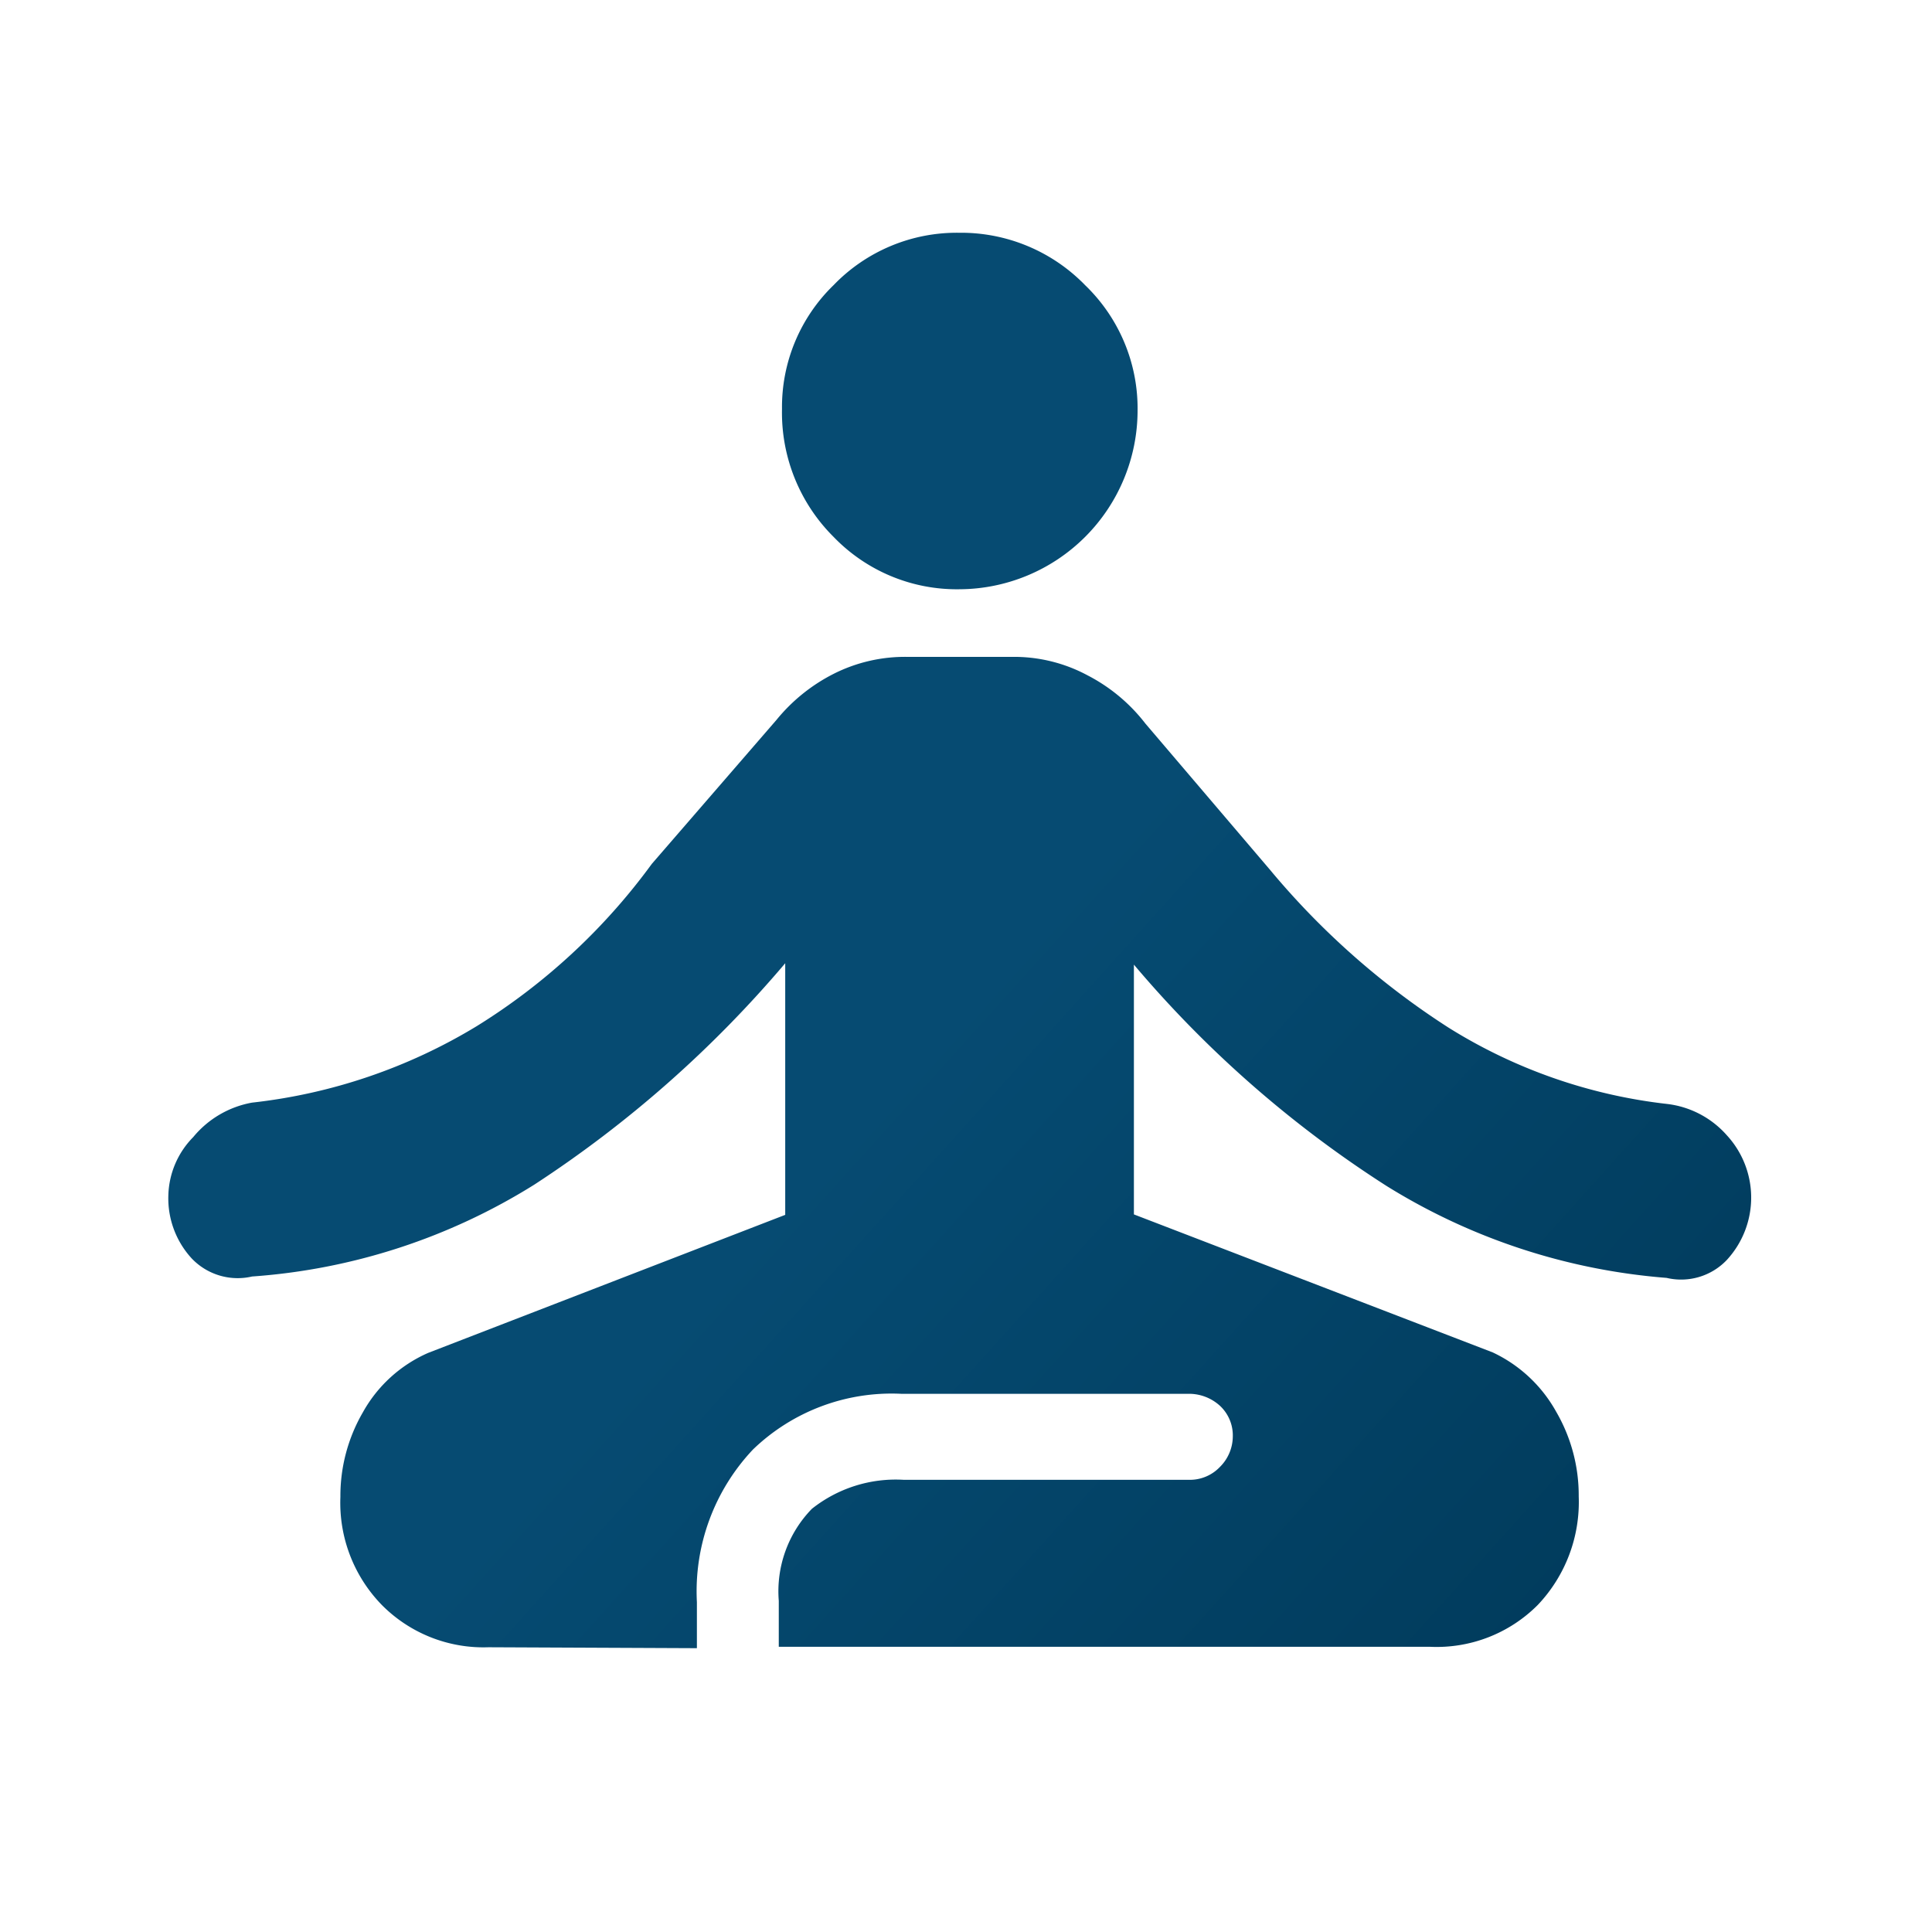
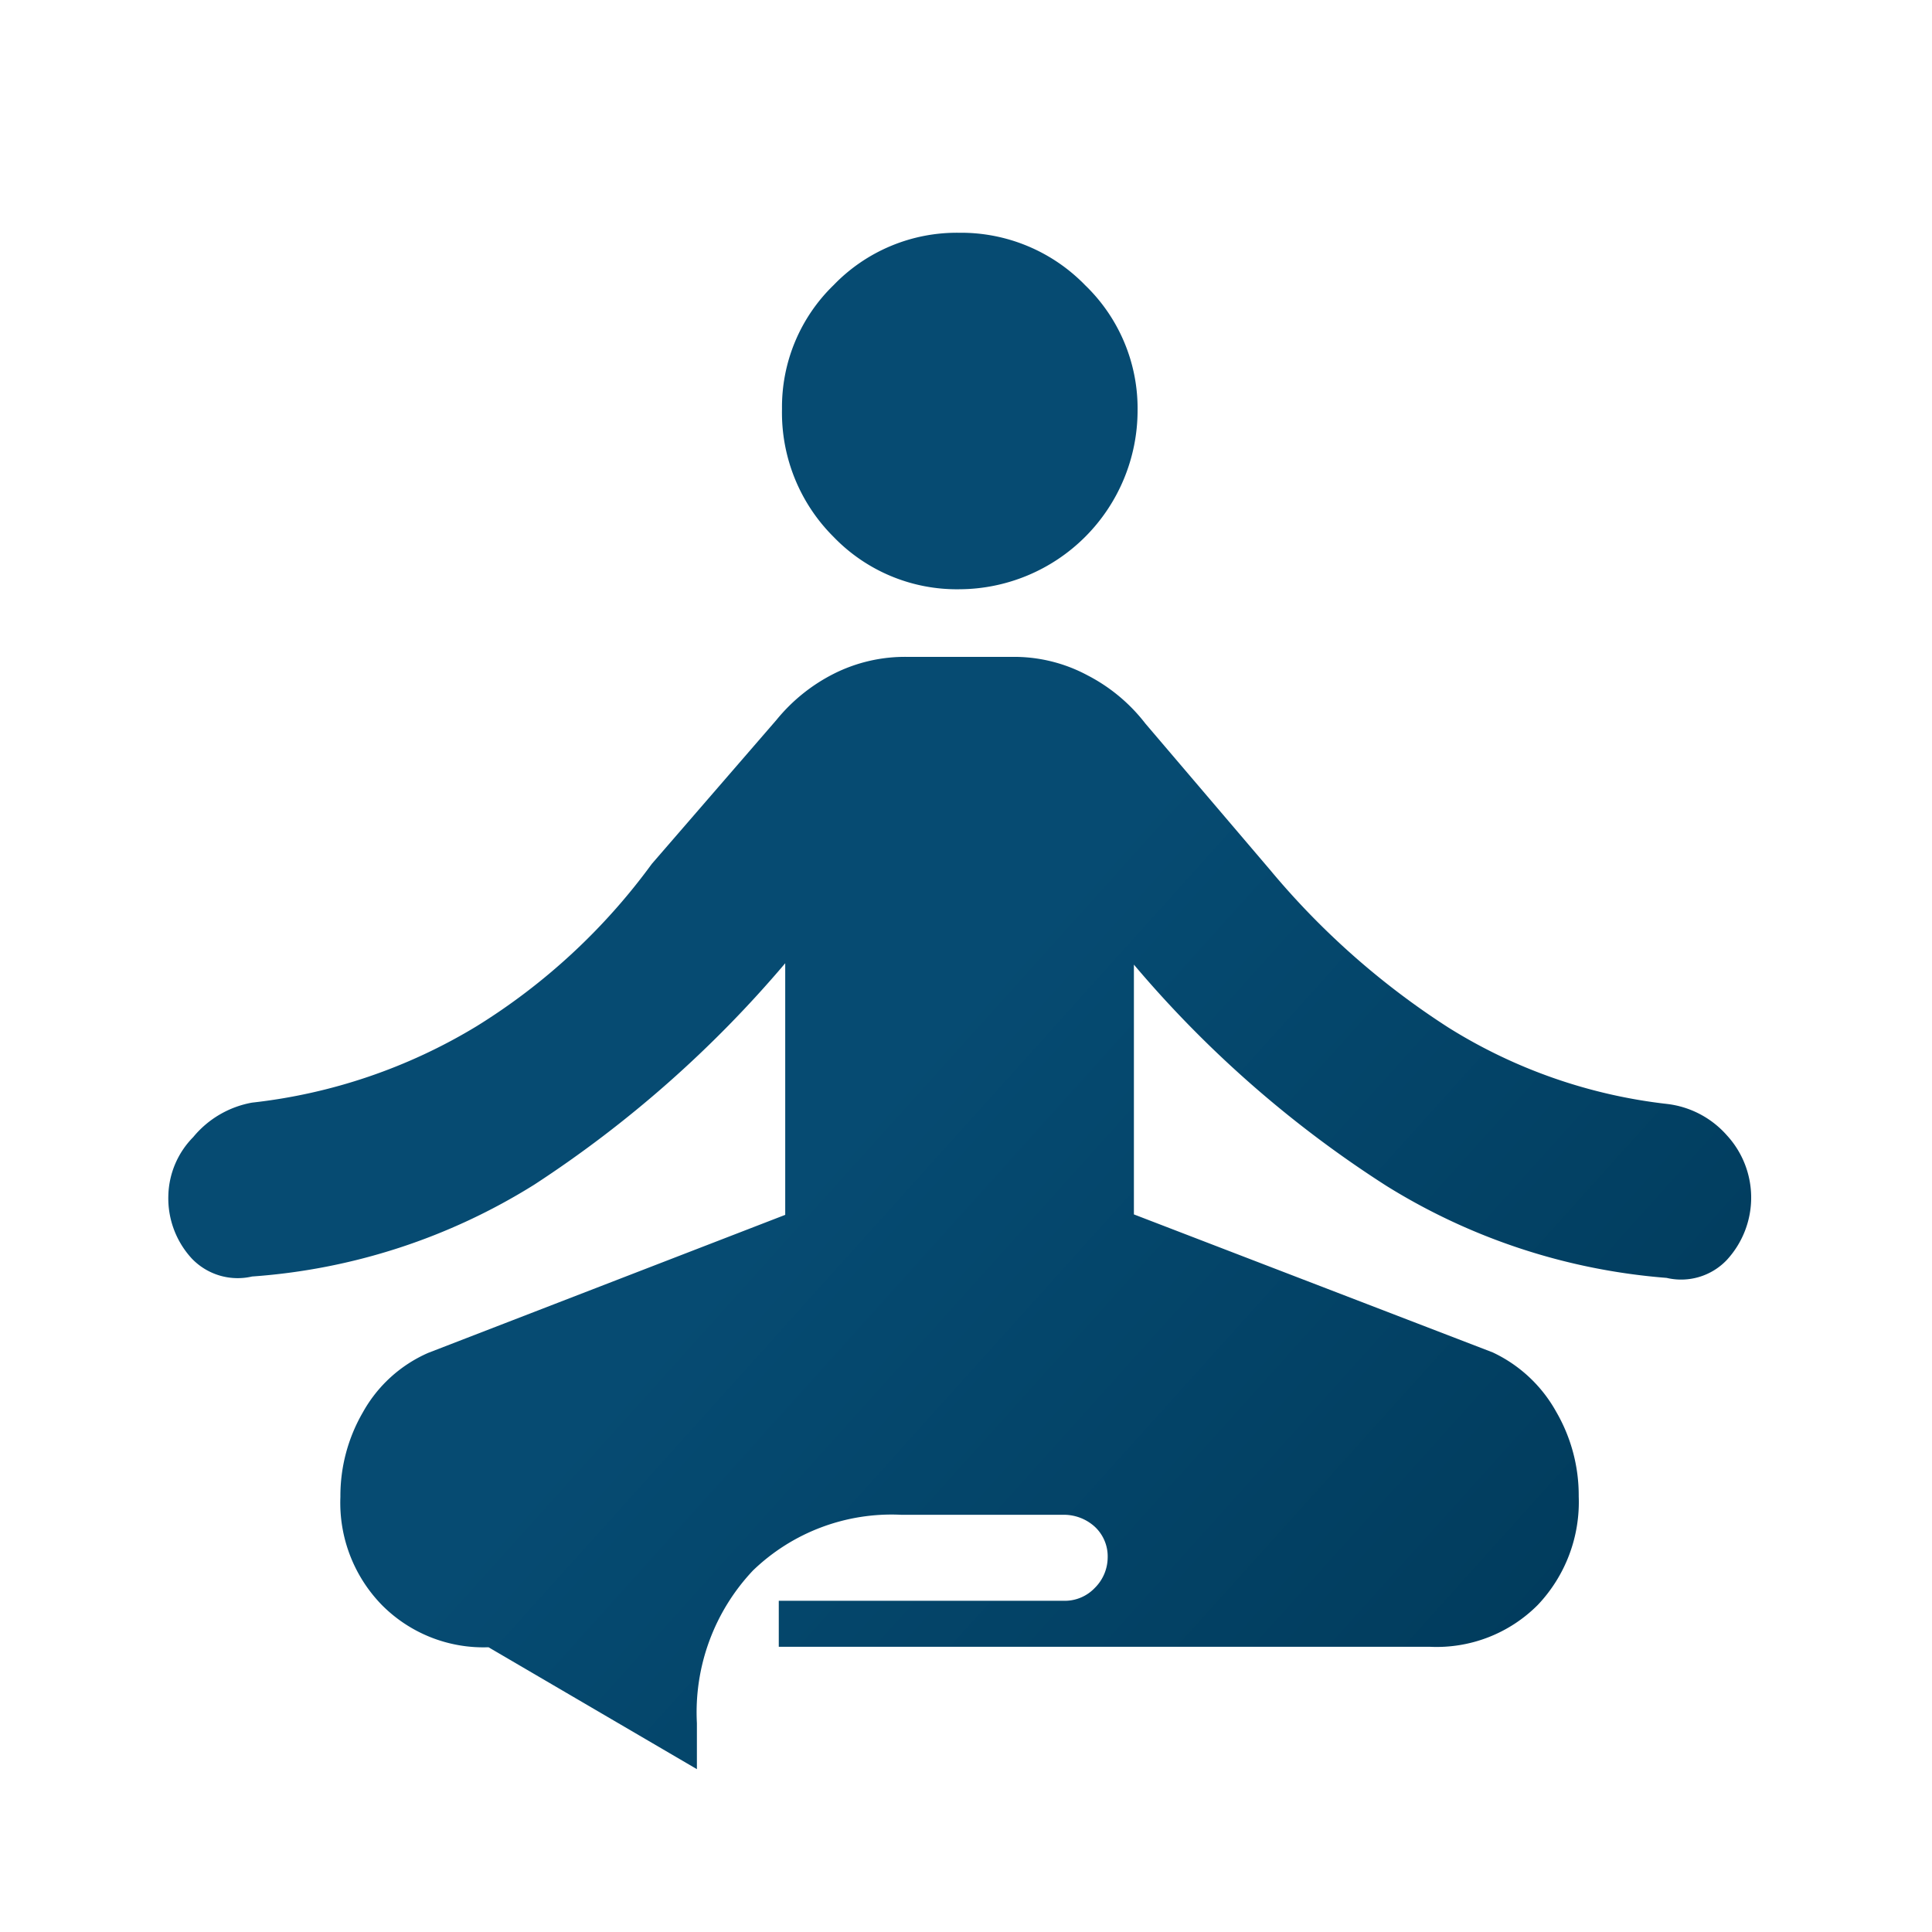
<svg xmlns="http://www.w3.org/2000/svg" id="Layer_1" viewBox="0 0 42 42">
  <defs>
    <style>.cls-1{fill:url(#linear-gradient);}</style>
    <linearGradient id="linear-gradient" x1="19.31" y1="23.59" x2="35.65" y2="38.3" gradientUnits="userSpaceOnUse">
      <stop offset="0" stop-color="#064b72" />
      <stop offset="1" stop-color="#003959" />
    </linearGradient>
  </defs>
-   <path class="cls-1" d="M20.85,12.81a3.72,3.72,0,0,1-2.73-1.14A3.81,3.81,0,0,1,17,8.89,3.69,3.69,0,0,1,18.12,6.2a3.72,3.72,0,0,1,2.73-1.14A3.76,3.76,0,0,1,23.59,6.2a3.72,3.72,0,0,1,1.14,2.73,3.89,3.89,0,0,1-3.88,3.88Zm-10.23,23a3.11,3.11,0,0,1-2.31-.91,3.18,3.18,0,0,1-.91-2.36,3.62,3.62,0,0,1,.49-1.84,3,3,0,0,1,1.42-1.29l7.76-3V20.94a25.14,25.14,0,0,1-5.45,4.81,13.33,13.33,0,0,1-6.14,2,1.38,1.38,0,0,1-1.31-.39,1.93,1.93,0,0,1-.51-1.38,1.87,1.87,0,0,1,.54-1.26,2.15,2.15,0,0,1,1.28-.75,11.94,11.94,0,0,0,4.88-1.66,13.54,13.54,0,0,0,3.81-3.53l2.71-3.13a3.84,3.84,0,0,1,1.24-1,3.44,3.44,0,0,1,1.61-.37H22a3.37,3.37,0,0,1,1.64.4,3.77,3.77,0,0,1,1.26,1.05l2.71,3.18a17,17,0,0,0,3.88,3.43,11.37,11.37,0,0,0,4.76,1.66,2.05,2.05,0,0,1,1.29.68,2,2,0,0,1,0,2.71,1.37,1.37,0,0,1-1.31.39,13.52,13.52,0,0,1-6.09-2,24.37,24.37,0,0,1-5.49-4.81V26.4l7.8,3a3.07,3.07,0,0,1,1.38,1.29,3.62,3.62,0,0,1,.49,1.84,3.25,3.25,0,0,1-.89,2.36,3.1,3.1,0,0,1-2.34.91H16.93v-1a2.57,2.57,0,0,1,.72-2,2.93,2.93,0,0,1,2-.63h6.21a.9.9,0,0,0,.66-.28.94.94,0,0,0,.28-.66.88.88,0,0,0-.28-.67,1,1,0,0,0-.66-.26H19.59a4.34,4.34,0,0,0-3.22,1.21,4.49,4.49,0,0,0-1.22,3.32v1Z" />
+   <path class="cls-1" d="M20.85,12.81a3.72,3.72,0,0,1-2.73-1.14A3.81,3.81,0,0,1,17,8.89,3.69,3.69,0,0,1,18.12,6.2a3.72,3.72,0,0,1,2.73-1.14A3.76,3.76,0,0,1,23.59,6.2a3.72,3.72,0,0,1,1.14,2.73,3.89,3.89,0,0,1-3.88,3.88Zm-10.23,23a3.11,3.11,0,0,1-2.31-.91,3.18,3.18,0,0,1-.91-2.36,3.62,3.62,0,0,1,.49-1.84,3,3,0,0,1,1.42-1.29l7.76-3V20.94a25.14,25.14,0,0,1-5.45,4.81,13.33,13.33,0,0,1-6.14,2,1.38,1.38,0,0,1-1.31-.39,1.93,1.93,0,0,1-.51-1.38,1.87,1.87,0,0,1,.54-1.26,2.15,2.15,0,0,1,1.28-.75,11.94,11.94,0,0,0,4.88-1.66,13.54,13.54,0,0,0,3.81-3.53l2.71-3.13a3.84,3.84,0,0,1,1.24-1,3.44,3.44,0,0,1,1.61-.37H22a3.37,3.37,0,0,1,1.64.4,3.77,3.77,0,0,1,1.26,1.05l2.71,3.18a17,17,0,0,0,3.88,3.43,11.37,11.37,0,0,0,4.76,1.66,2.05,2.05,0,0,1,1.29.68,2,2,0,0,1,0,2.71,1.37,1.37,0,0,1-1.31.39,13.52,13.52,0,0,1-6.09-2,24.37,24.37,0,0,1-5.49-4.81V26.4l7.8,3a3.07,3.07,0,0,1,1.38,1.29,3.62,3.62,0,0,1,.49,1.84,3.25,3.25,0,0,1-.89,2.36,3.1,3.1,0,0,1-2.34.91H16.93v-1h6.21a.9.9,0,0,0,.66-.28.94.94,0,0,0,.28-.66.88.88,0,0,0-.28-.67,1,1,0,0,0-.66-.26H19.59a4.34,4.34,0,0,0-3.22,1.21,4.49,4.49,0,0,0-1.22,3.32v1Z" />
</svg>